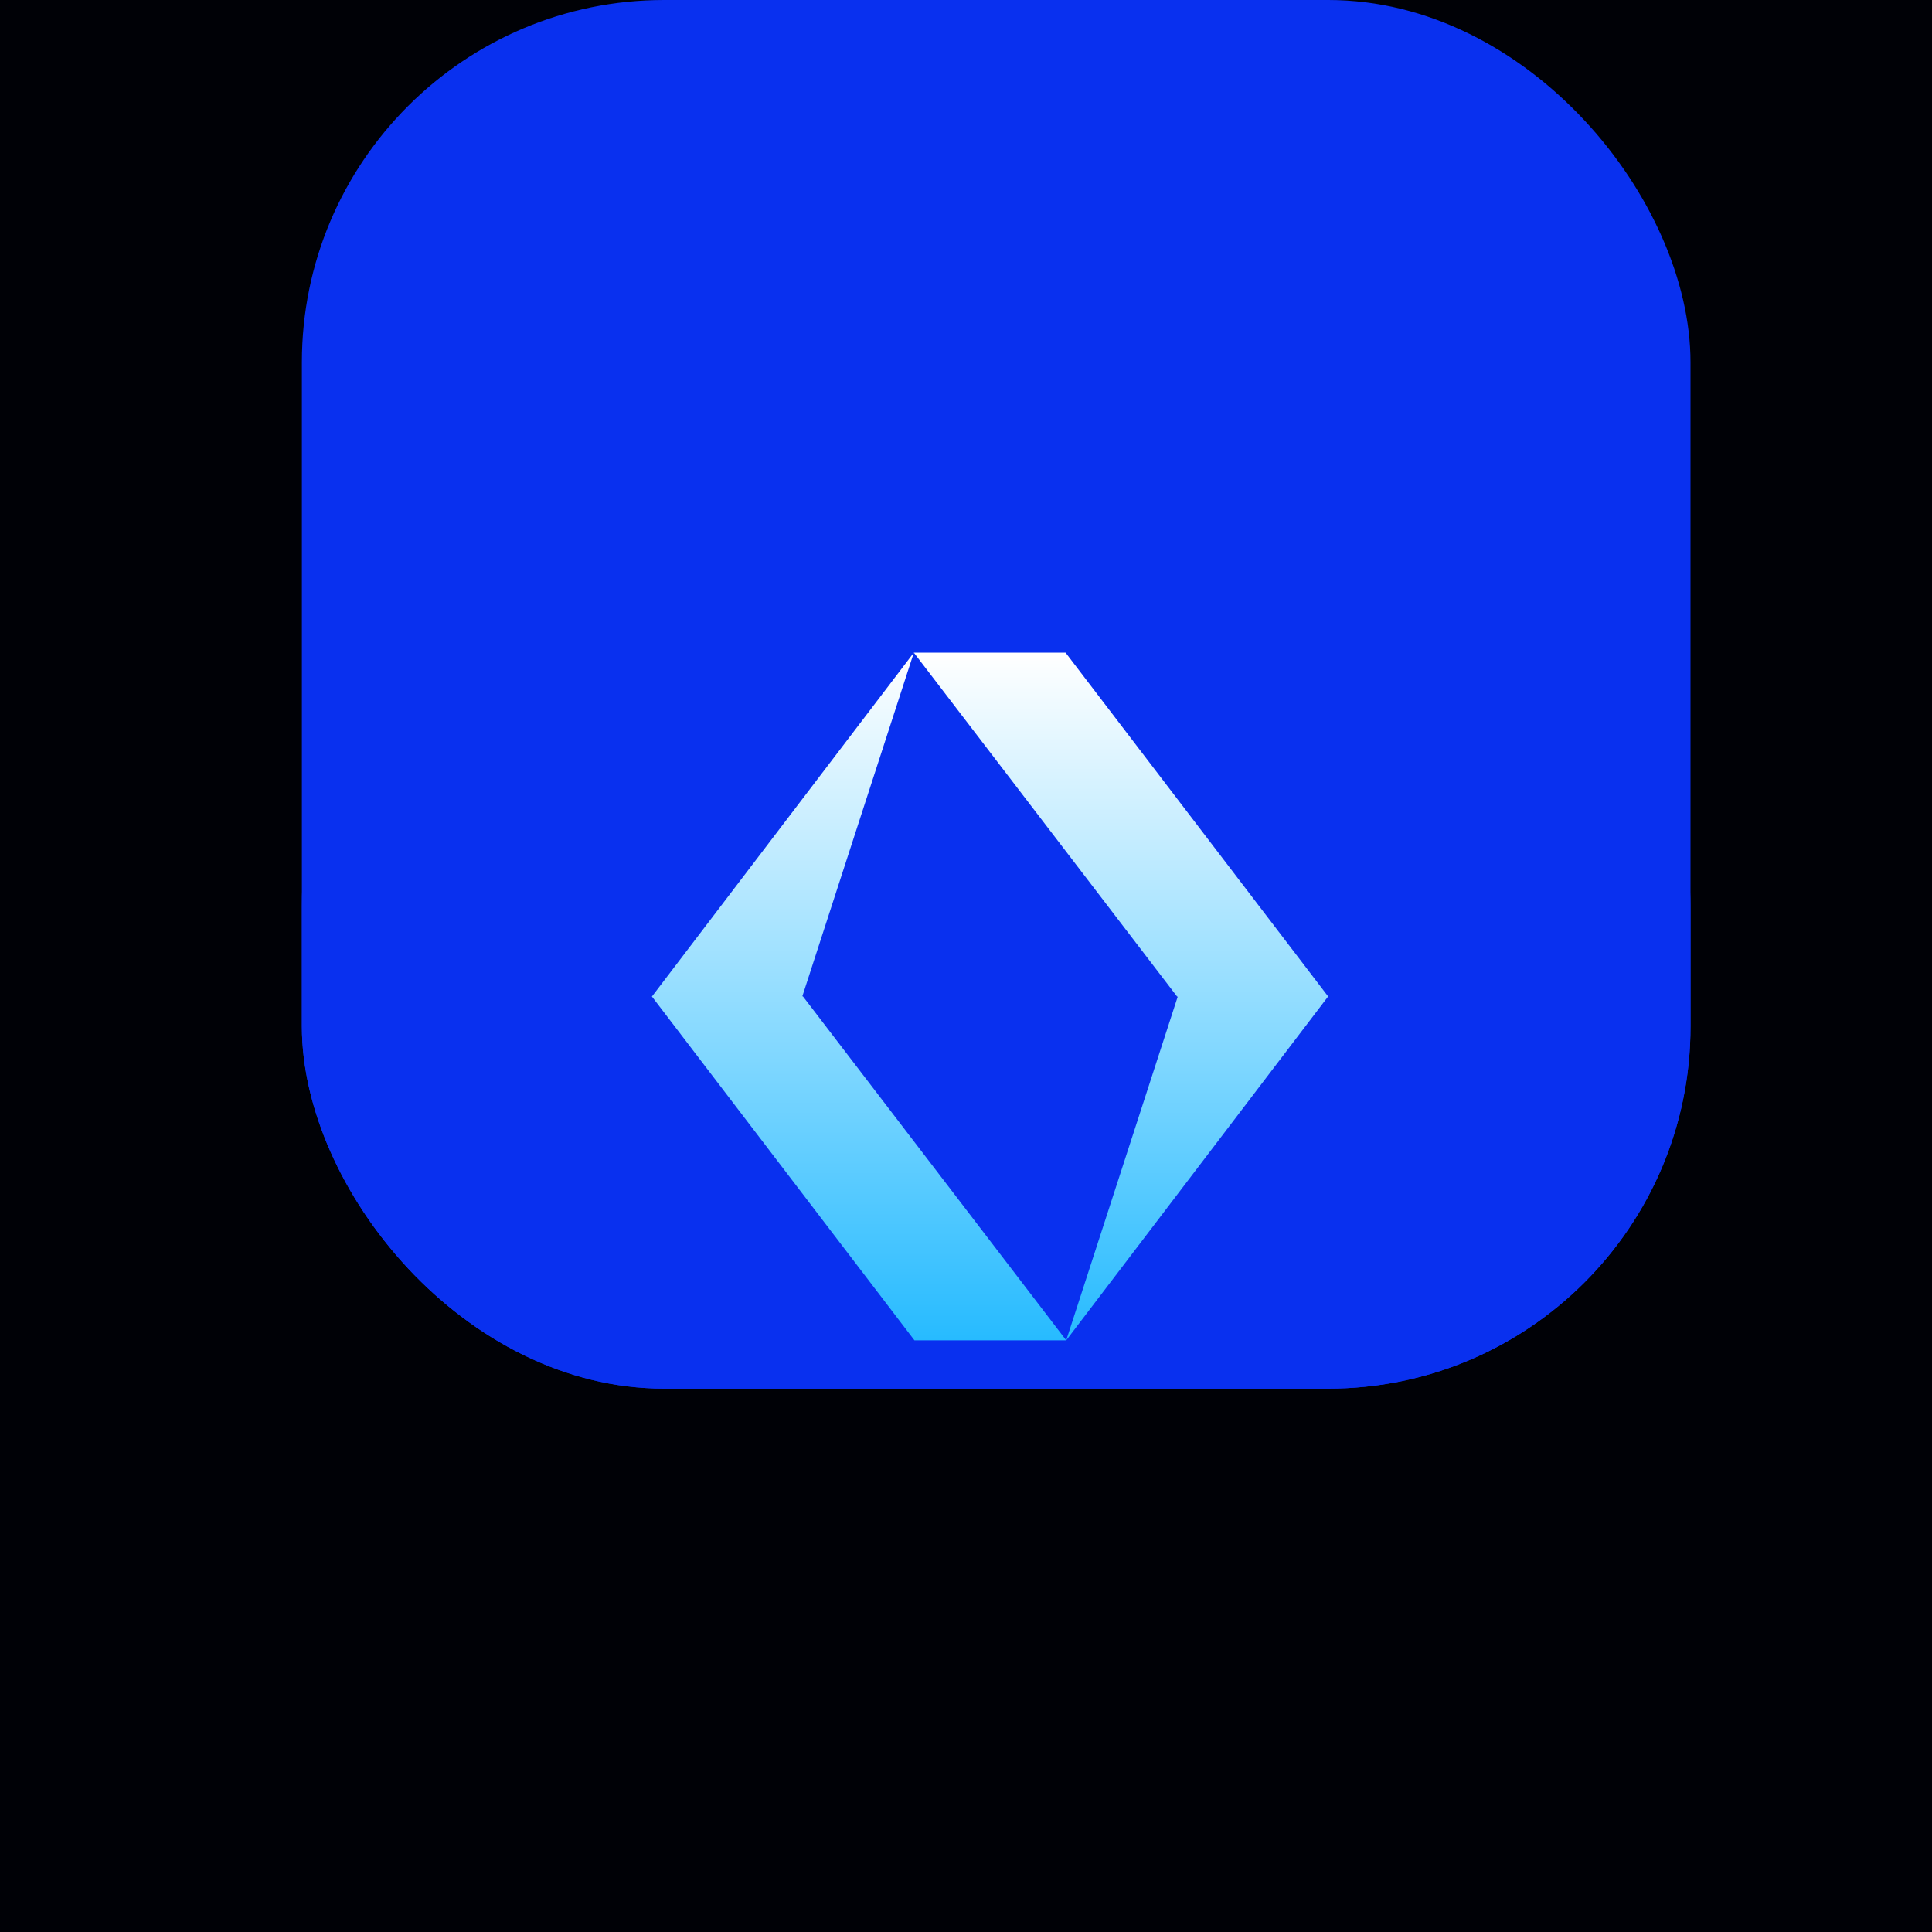
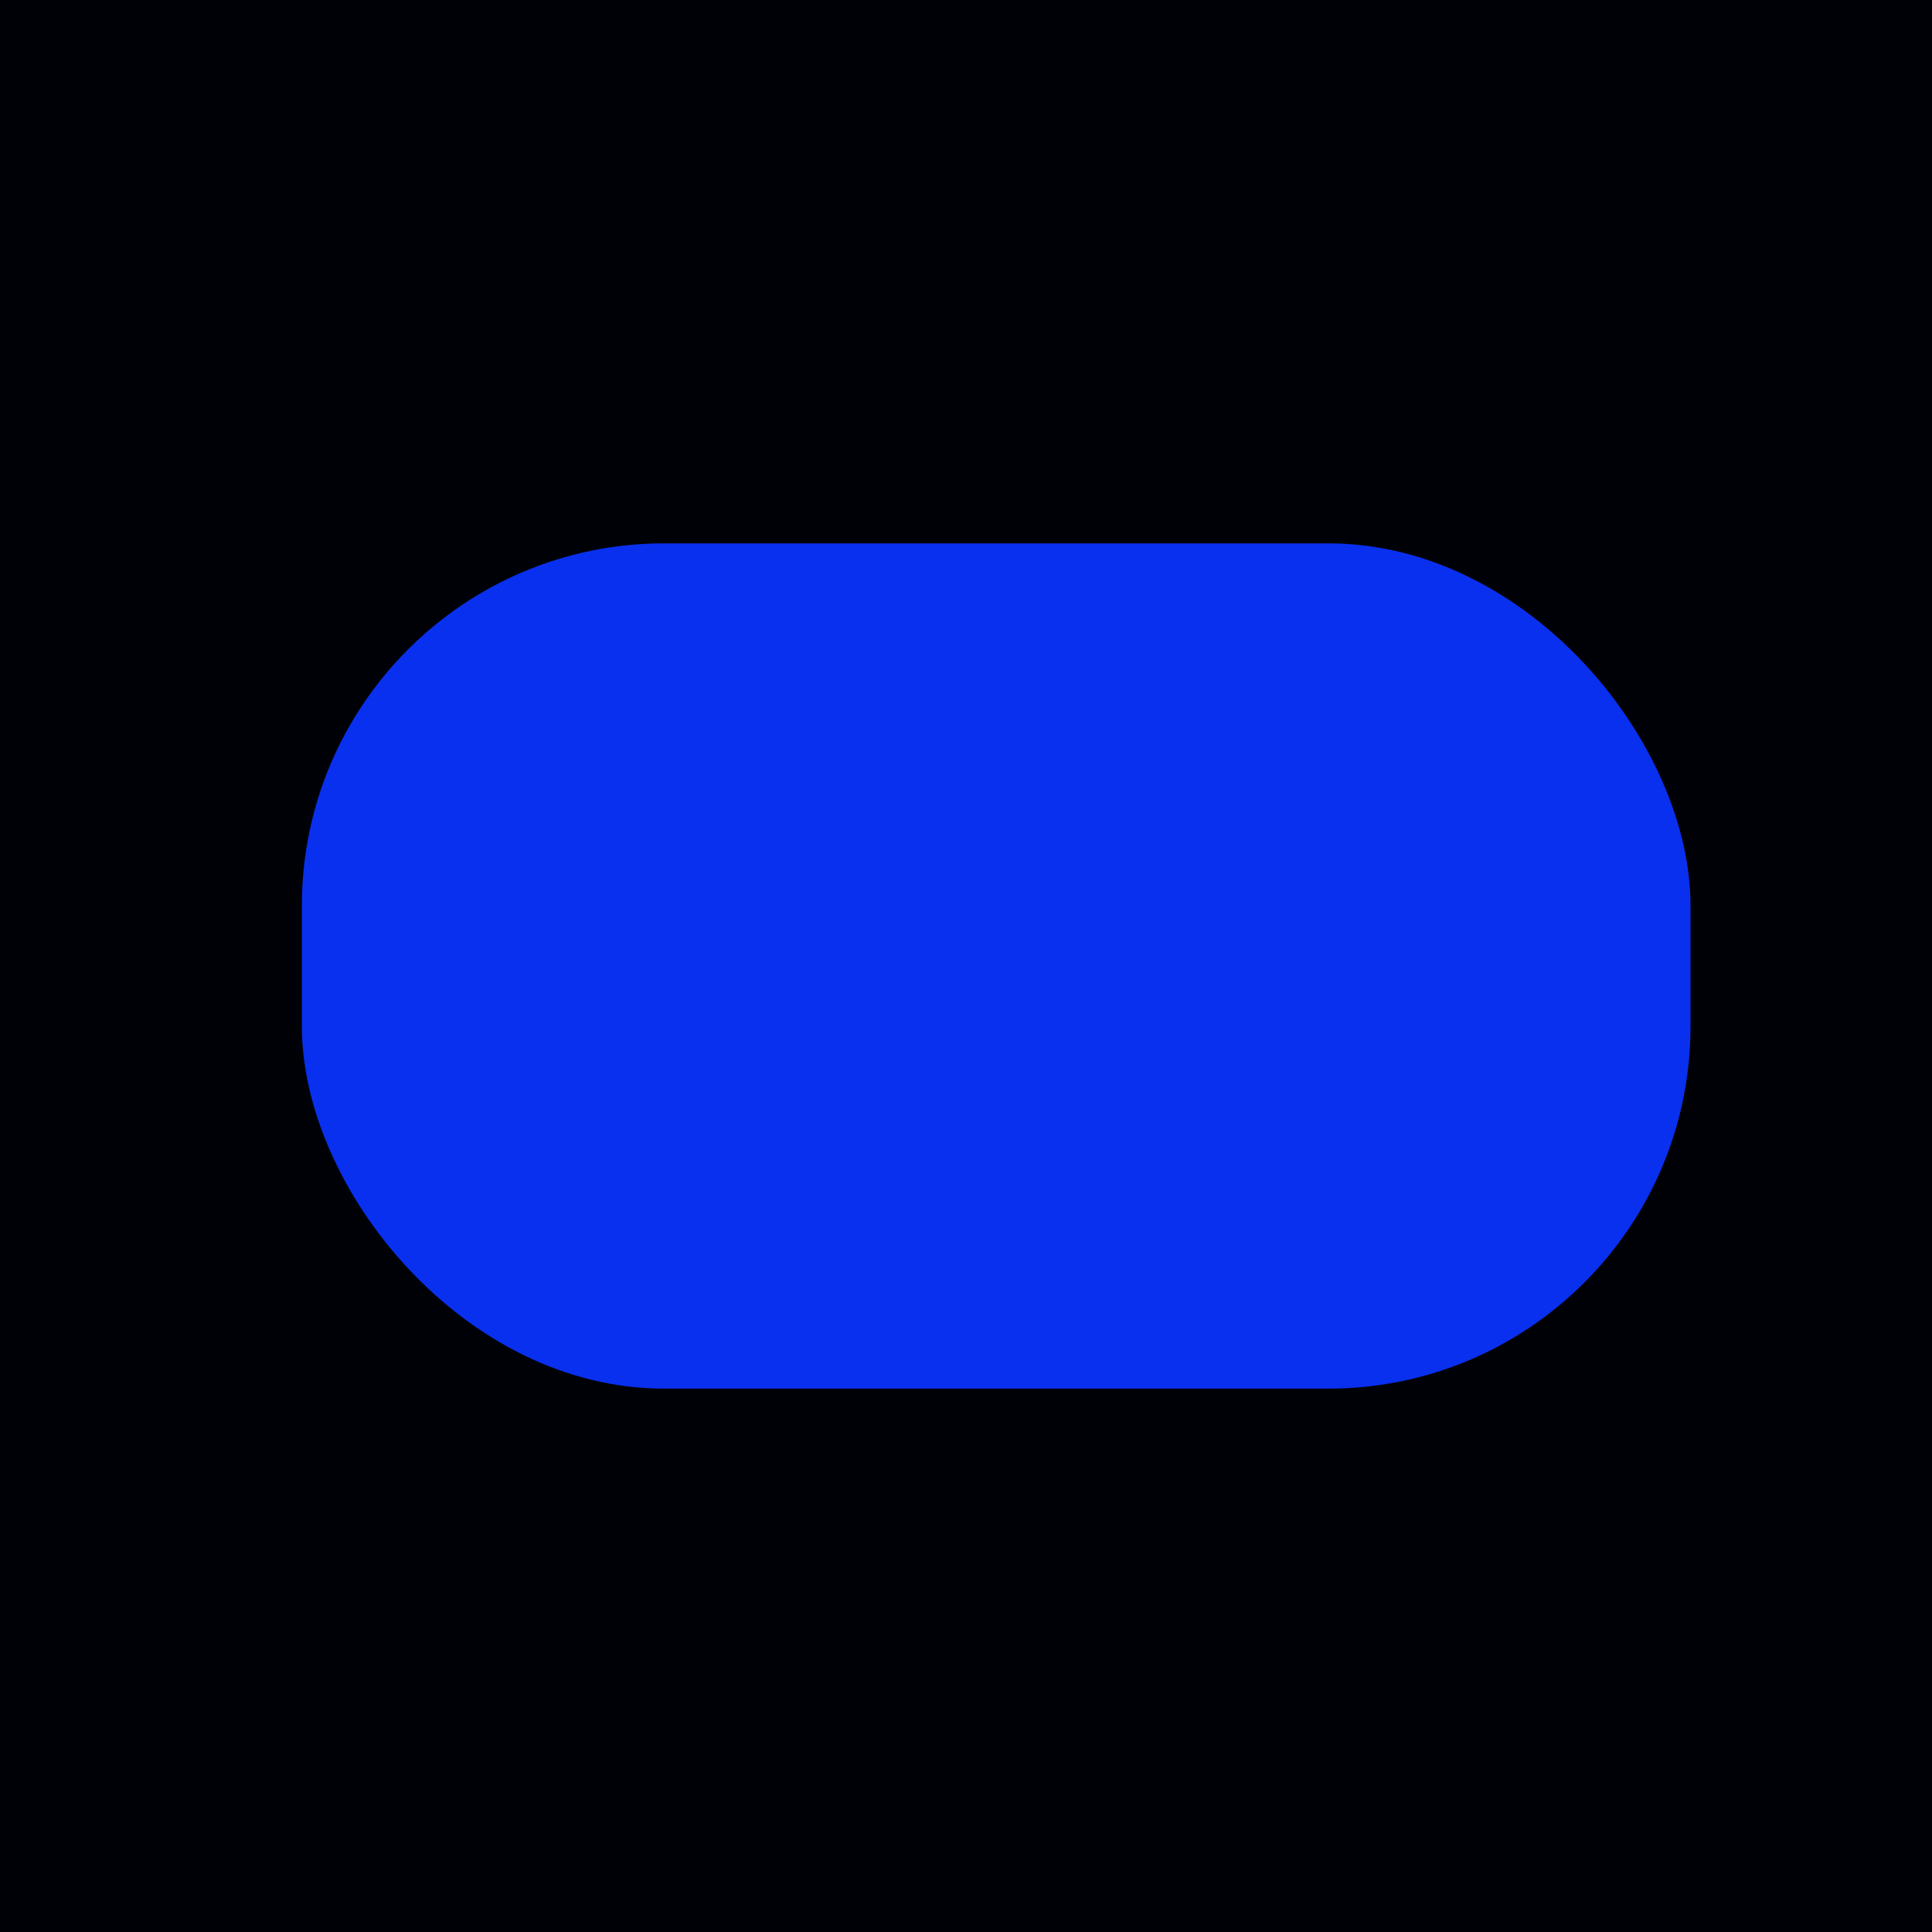
<svg xmlns="http://www.w3.org/2000/svg" width="32" height="32" viewBox="0 0 32 32" fill="none">
  <rect width="32" height="32" fill="#000106" />
  <g filter="url(#filter0_i_429_1471)">
-     <rect x="5" y="4" width="23" height="23" rx="6" fill="#0930EF" />
-   </g>
+     </g>
  <g filter="url(#filter1_i_429_1471)">
    <rect x="5" y="13" width="23" height="14" rx="6" fill="#0930EF" />
  </g>
  <g filter="url(#filter2_d_429_1471)">
-     <path d="M21.997 15.503H21.999L21.997 15.504L22 15.507H21.996L17.66 21.2L19.507 15.507H19.497L15.136 9.81L13.289 15.503H13.299L17.66 21.2H15.146L10.799 15.507H10.797L10.798 15.505L10.796 15.503H10.8L15.136 9.81H17.649L21.997 15.503Z" fill="url(#paint0_linear_429_1471)" />
-   </g>
+     </g>
  <defs>
    <filter id="filter0_i_429_1471" x="5" y="0" width="23" height="27" filterUnits="userSpaceOnUse" color-interpolation-filters="sRGB">
      <feFlood flood-opacity="0" result="BackgroundImageFix" />
      <feBlend mode="normal" in="SourceGraphic" in2="BackgroundImageFix" result="shape" />
      <feColorMatrix in="SourceAlpha" type="matrix" values="0 0 0 0 0 0 0 0 0 0 0 0 0 0 0 0 0 0 127 0" result="hardAlpha" />
      <feOffset dy="-4" />
      <feGaussianBlur stdDeviation="4.5" />
      <feComposite in2="hardAlpha" operator="arithmetic" k2="-1" k3="1" />
      <feColorMatrix type="matrix" values="0 0 0 0 0.154 0 0 0 0 0.732 0 0 0 0 1 0 0 0 1 0" />
      <feBlend mode="normal" in2="shape" result="effect1_innerShadow_429_1471" />
    </filter>
    <filter id="filter1_i_429_1471" x="5" y="9" width="23" height="18" filterUnits="userSpaceOnUse" color-interpolation-filters="sRGB">
      <feFlood flood-opacity="0" result="BackgroundImageFix" />
      <feBlend mode="normal" in="SourceGraphic" in2="BackgroundImageFix" result="shape" />
      <feColorMatrix in="SourceAlpha" type="matrix" values="0 0 0 0 0 0 0 0 0 0 0 0 0 0 0 0 0 0 127 0" result="hardAlpha" />
      <feOffset dy="-4" />
      <feGaussianBlur stdDeviation="4.5" />
      <feComposite in2="hardAlpha" operator="arithmetic" k2="-1" k3="1" />
      <feColorMatrix type="matrix" values="0 0 0 0 0.154 0 0 0 0 0.732 0 0 0 0 1 0 0 0 1 0" />
      <feBlend mode="normal" in2="shape" result="effect1_innerShadow_429_1471" />
    </filter>
    <filter id="filter2_d_429_1471" x="8.796" y="8.81" width="15.204" height="15.391" filterUnits="userSpaceOnUse" color-interpolation-filters="sRGB">
      <feFlood flood-opacity="0" result="BackgroundImageFix" />
      <feColorMatrix in="SourceAlpha" type="matrix" values="0 0 0 0 0 0 0 0 0 0 0 0 0 0 0 0 0 0 127 0" result="hardAlpha" />
      <feOffset dy="1" />
      <feGaussianBlur stdDeviation="1" />
      <feComposite in2="hardAlpha" operator="out" />
      <feColorMatrix type="matrix" values="0 0 0 0 0.043 0 0 0 0 0.09 0 0 0 0 0.325 0 0 0 0.5 0" />
      <feBlend mode="normal" in2="BackgroundImageFix" result="effect1_dropShadow_429_1471" />
      <feBlend mode="normal" in="SourceGraphic" in2="effect1_dropShadow_429_1471" result="shape" />
    </filter>
    <linearGradient id="paint0_linear_429_1471" x1="16.398" y1="9.81" x2="16.398" y2="21.2" gradientUnits="userSpaceOnUse">
      <stop stop-color="white" />
      <stop offset="1" stop-color="#27BBFF" />
    </linearGradient>
  </defs>
</svg>